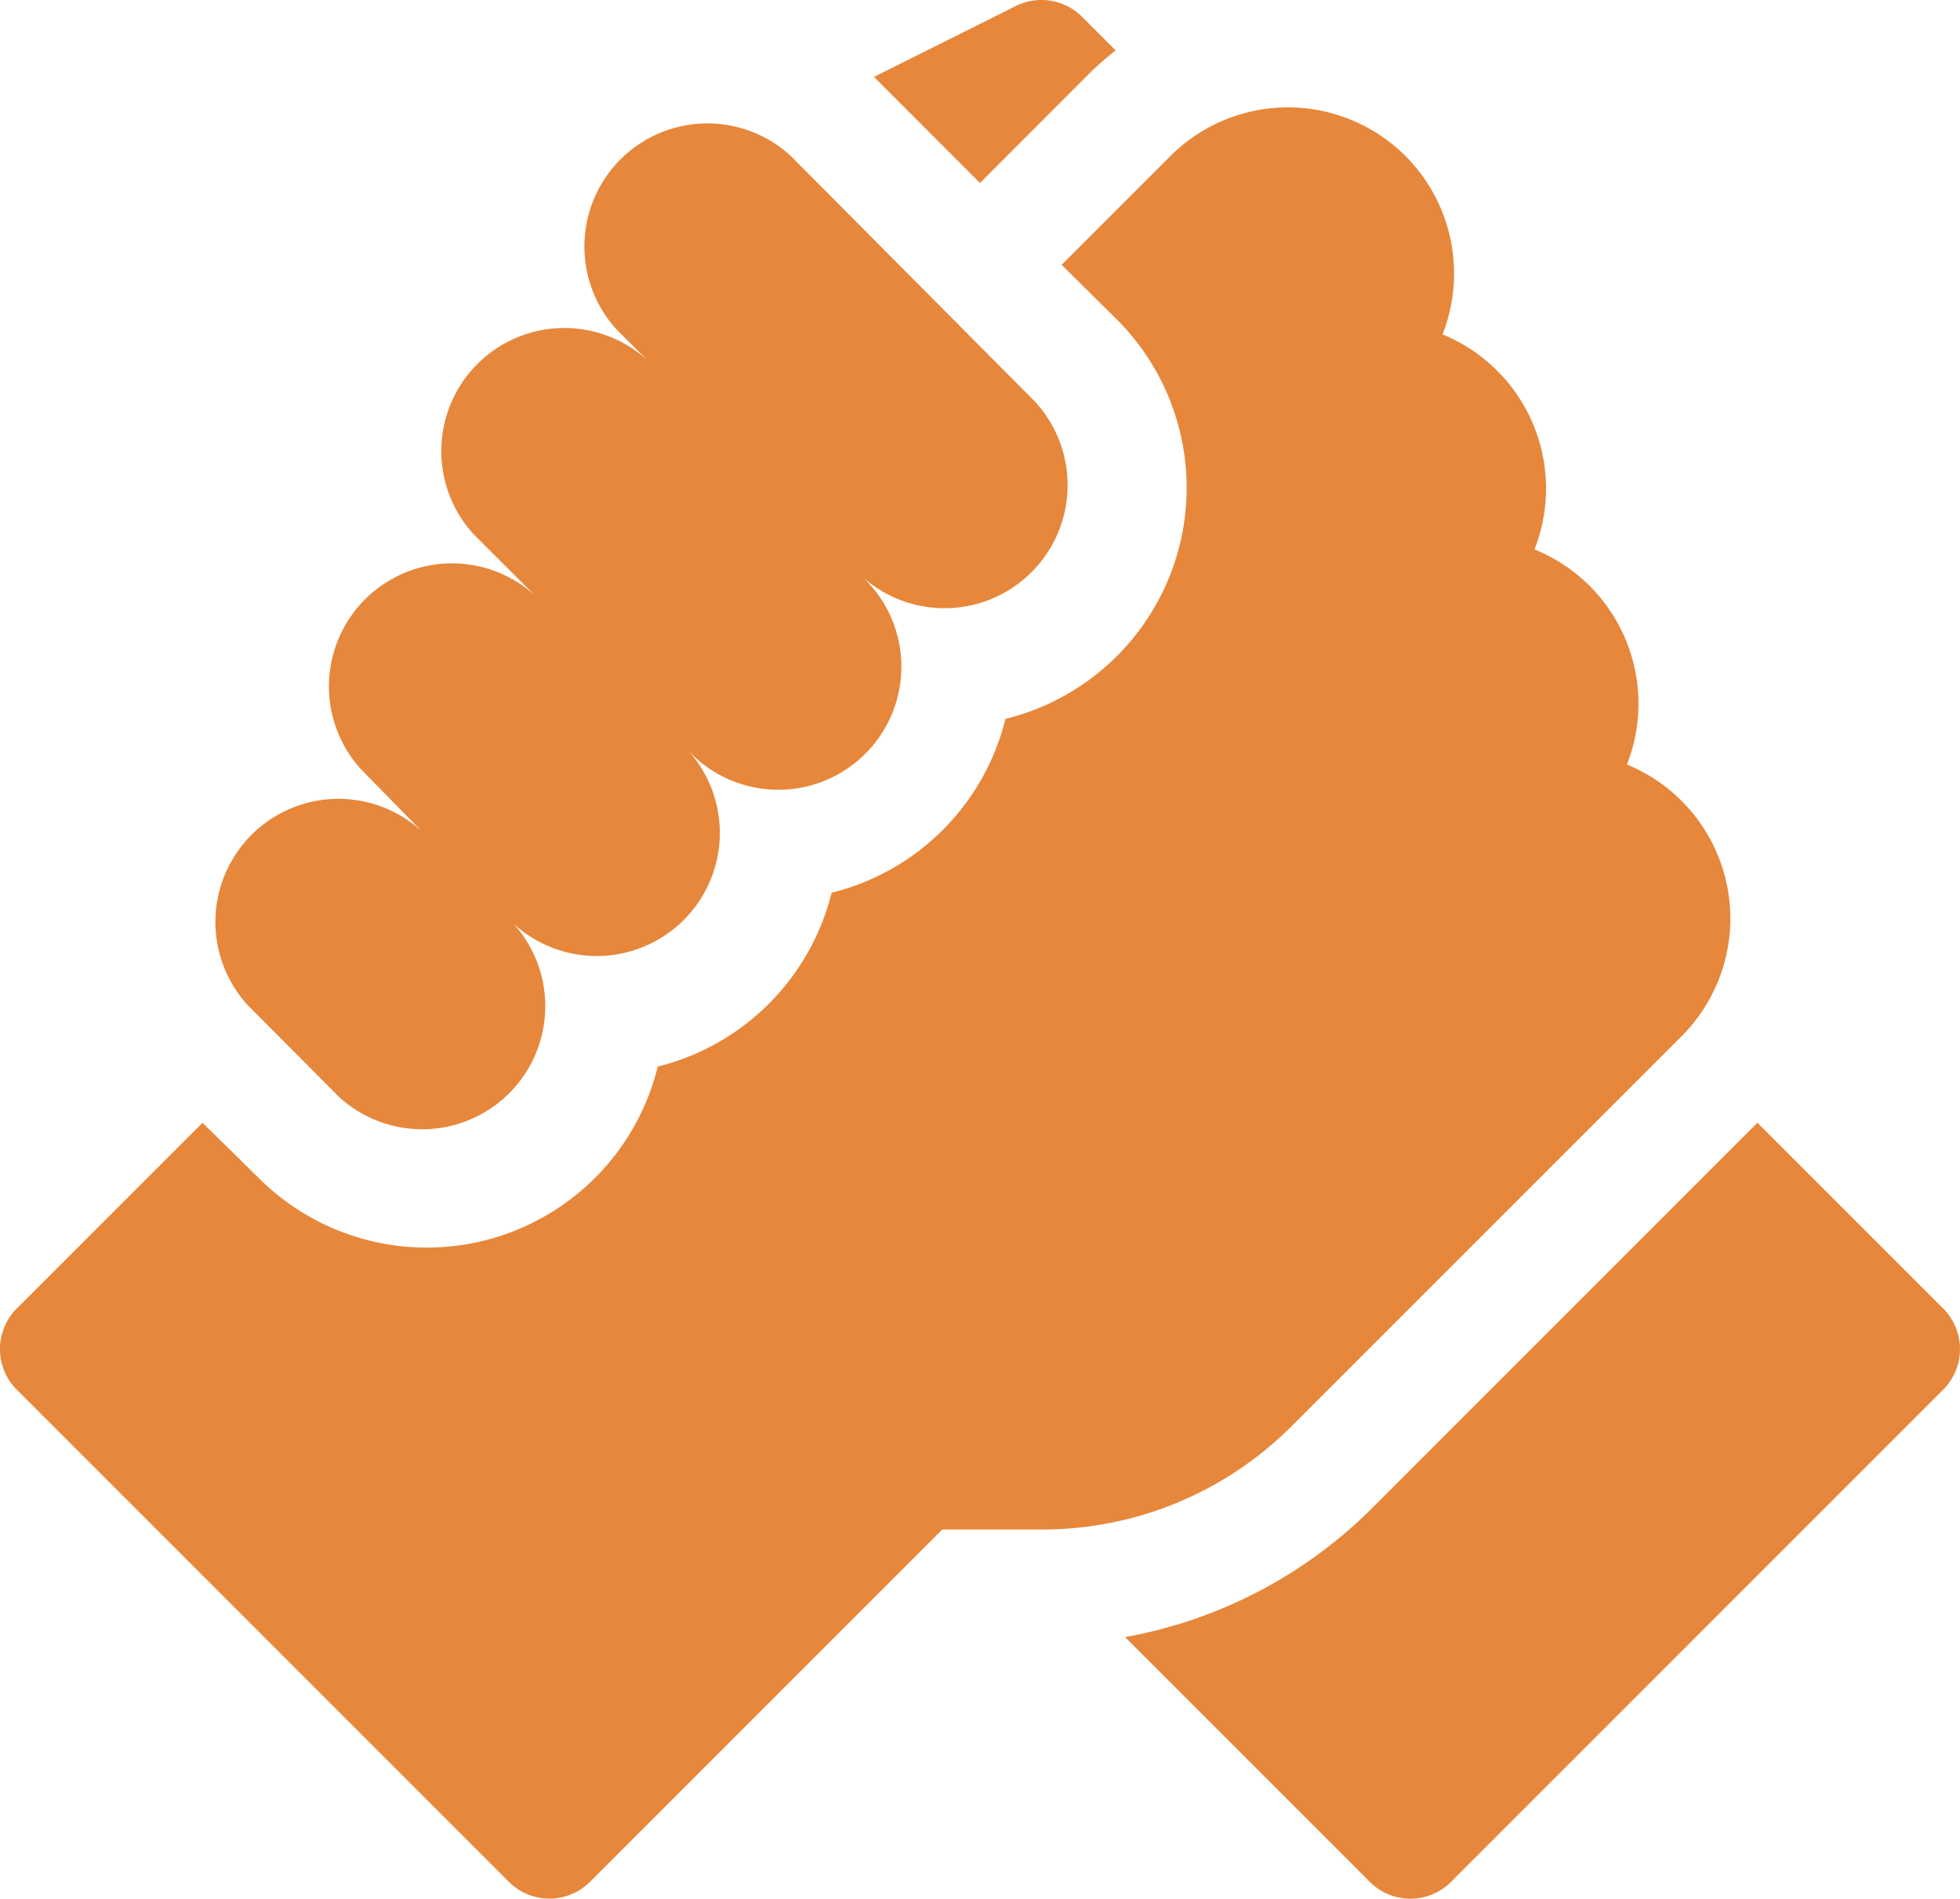
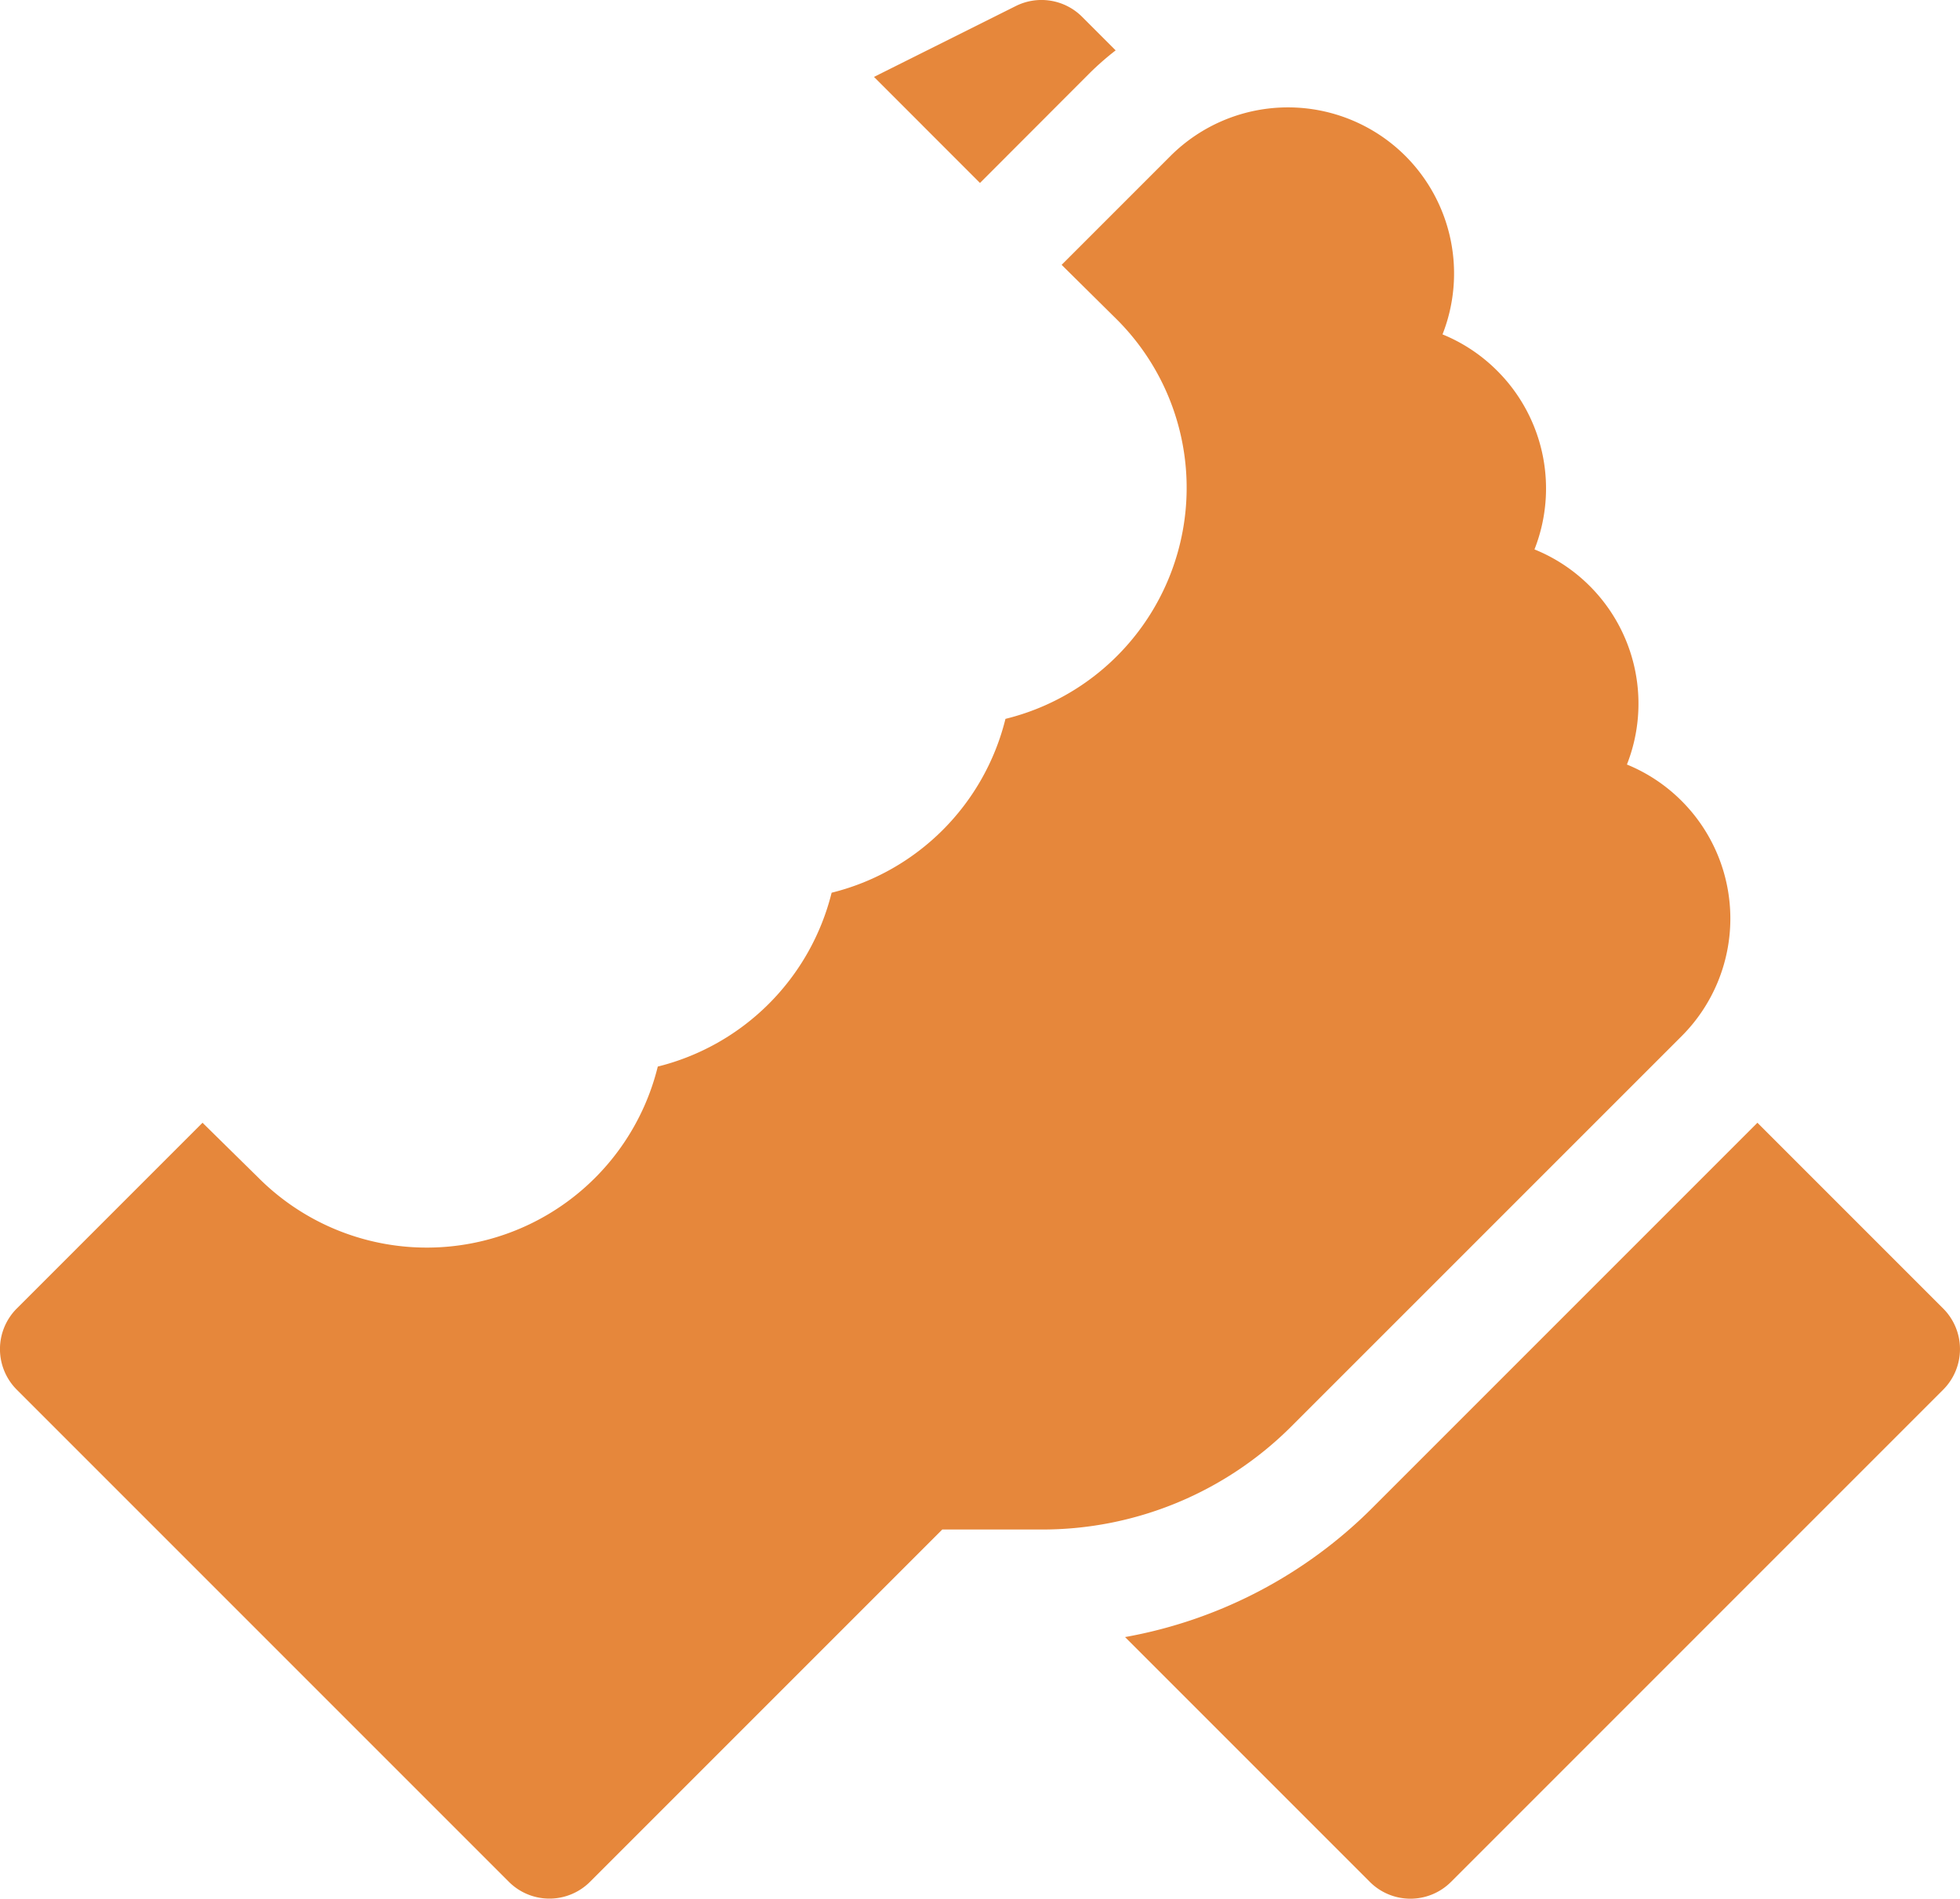
<svg xmlns="http://www.w3.org/2000/svg" width="42.845" height="41.5" viewBox="0 0 42.845 41.5">
  <g id="collaboration" transform="translate(0 -0.501)">
-     <path id="Path_13" data-name="Path 13" d="M311.8,297.837l-4.06-4.06-8.4,8.4a10.183,10.183,0,0,1-5.424,2.842l5.351,5.351a1.255,1.255,0,0,0,1.775,0L311.8,299.612a1.255,1.255,0,0,0,0-1.775Zm0,0" transform="translate(-269.323 -268.735)" fill="#e6873b" />
+     <path id="Path_13" data-name="Path 13" d="M311.8,297.837l-4.06-4.06-8.4,8.4a10.183,10.183,0,0,1-5.424,2.842l5.351,5.351a1.255,1.255,0,0,0,1.775,0L311.8,299.612a1.255,1.255,0,0,0,0-1.775m0,0" transform="translate(-269.323 -268.735)" fill="#e6873b" />
    <path id="Path_14" data-name="Path 14" d="M36.764,48.661a3.635,3.635,0,0,0,0-5.133l0,0a3.626,3.626,0,0,0-1.2-.8,3.635,3.635,0,0,0-.811-3.9l-.01-.01a3.63,3.63,0,0,0-1.2-.792,3.634,3.634,0,0,0-.81-3.9l0,0a3.622,3.622,0,0,0-1.2-.8,3.635,3.635,0,0,0-.811-3.9h0a3.635,3.635,0,0,0-5.135,0l-2.38,2.38L24.414,33a5.2,5.2,0,0,1-2.435,8.73,5.2,5.2,0,0,1-3.8,3.8,5.211,5.211,0,0,1-3.8,3.8,5.2,5.2,0,0,1-8.729,2.431L4.427,50.558l-4.06,4.06a1.255,1.255,0,0,0,0,1.775L11.123,67.149a1.255,1.255,0,0,0,1.775,0l7.7-7.7h2.169a7.7,7.7,0,0,0,5.477-2.269Zm0,0" transform="translate(0 -25.516)" fill="#e6873b" />
-     <path id="Path_15" data-name="Path 15" d="M58.094,53.077a2.69,2.69,0,0,0,3.8-3.8,2.691,2.691,0,0,0,3.805-3.8,2.69,2.69,0,1,0,3.8-3.8,2.691,2.691,0,0,0,3.8-3.805L67.95,32.492a2.69,2.69,0,0,0-3.8,3.8l.672.672a2.69,2.69,0,0,0-3.8,3.8l1.344,1.344a2.69,2.69,0,0,0-3.8,3.8L59.9,47.269a2.691,2.691,0,0,0-3.805,3.8Zm0,0" transform="translate(-50.675 -28.593)" fill="#e6873b" />
    <path id="Path_16" data-name="Path 16" d="M233.031,2.117a6.217,6.217,0,0,1,.586-.515l-.734-.734a1.256,1.256,0,0,0-1.449-.235l-3.1,1.549L230.651,4.5Zm0,0" transform="translate(-209.229)" fill="#e6873b" />
  </g>
</svg>